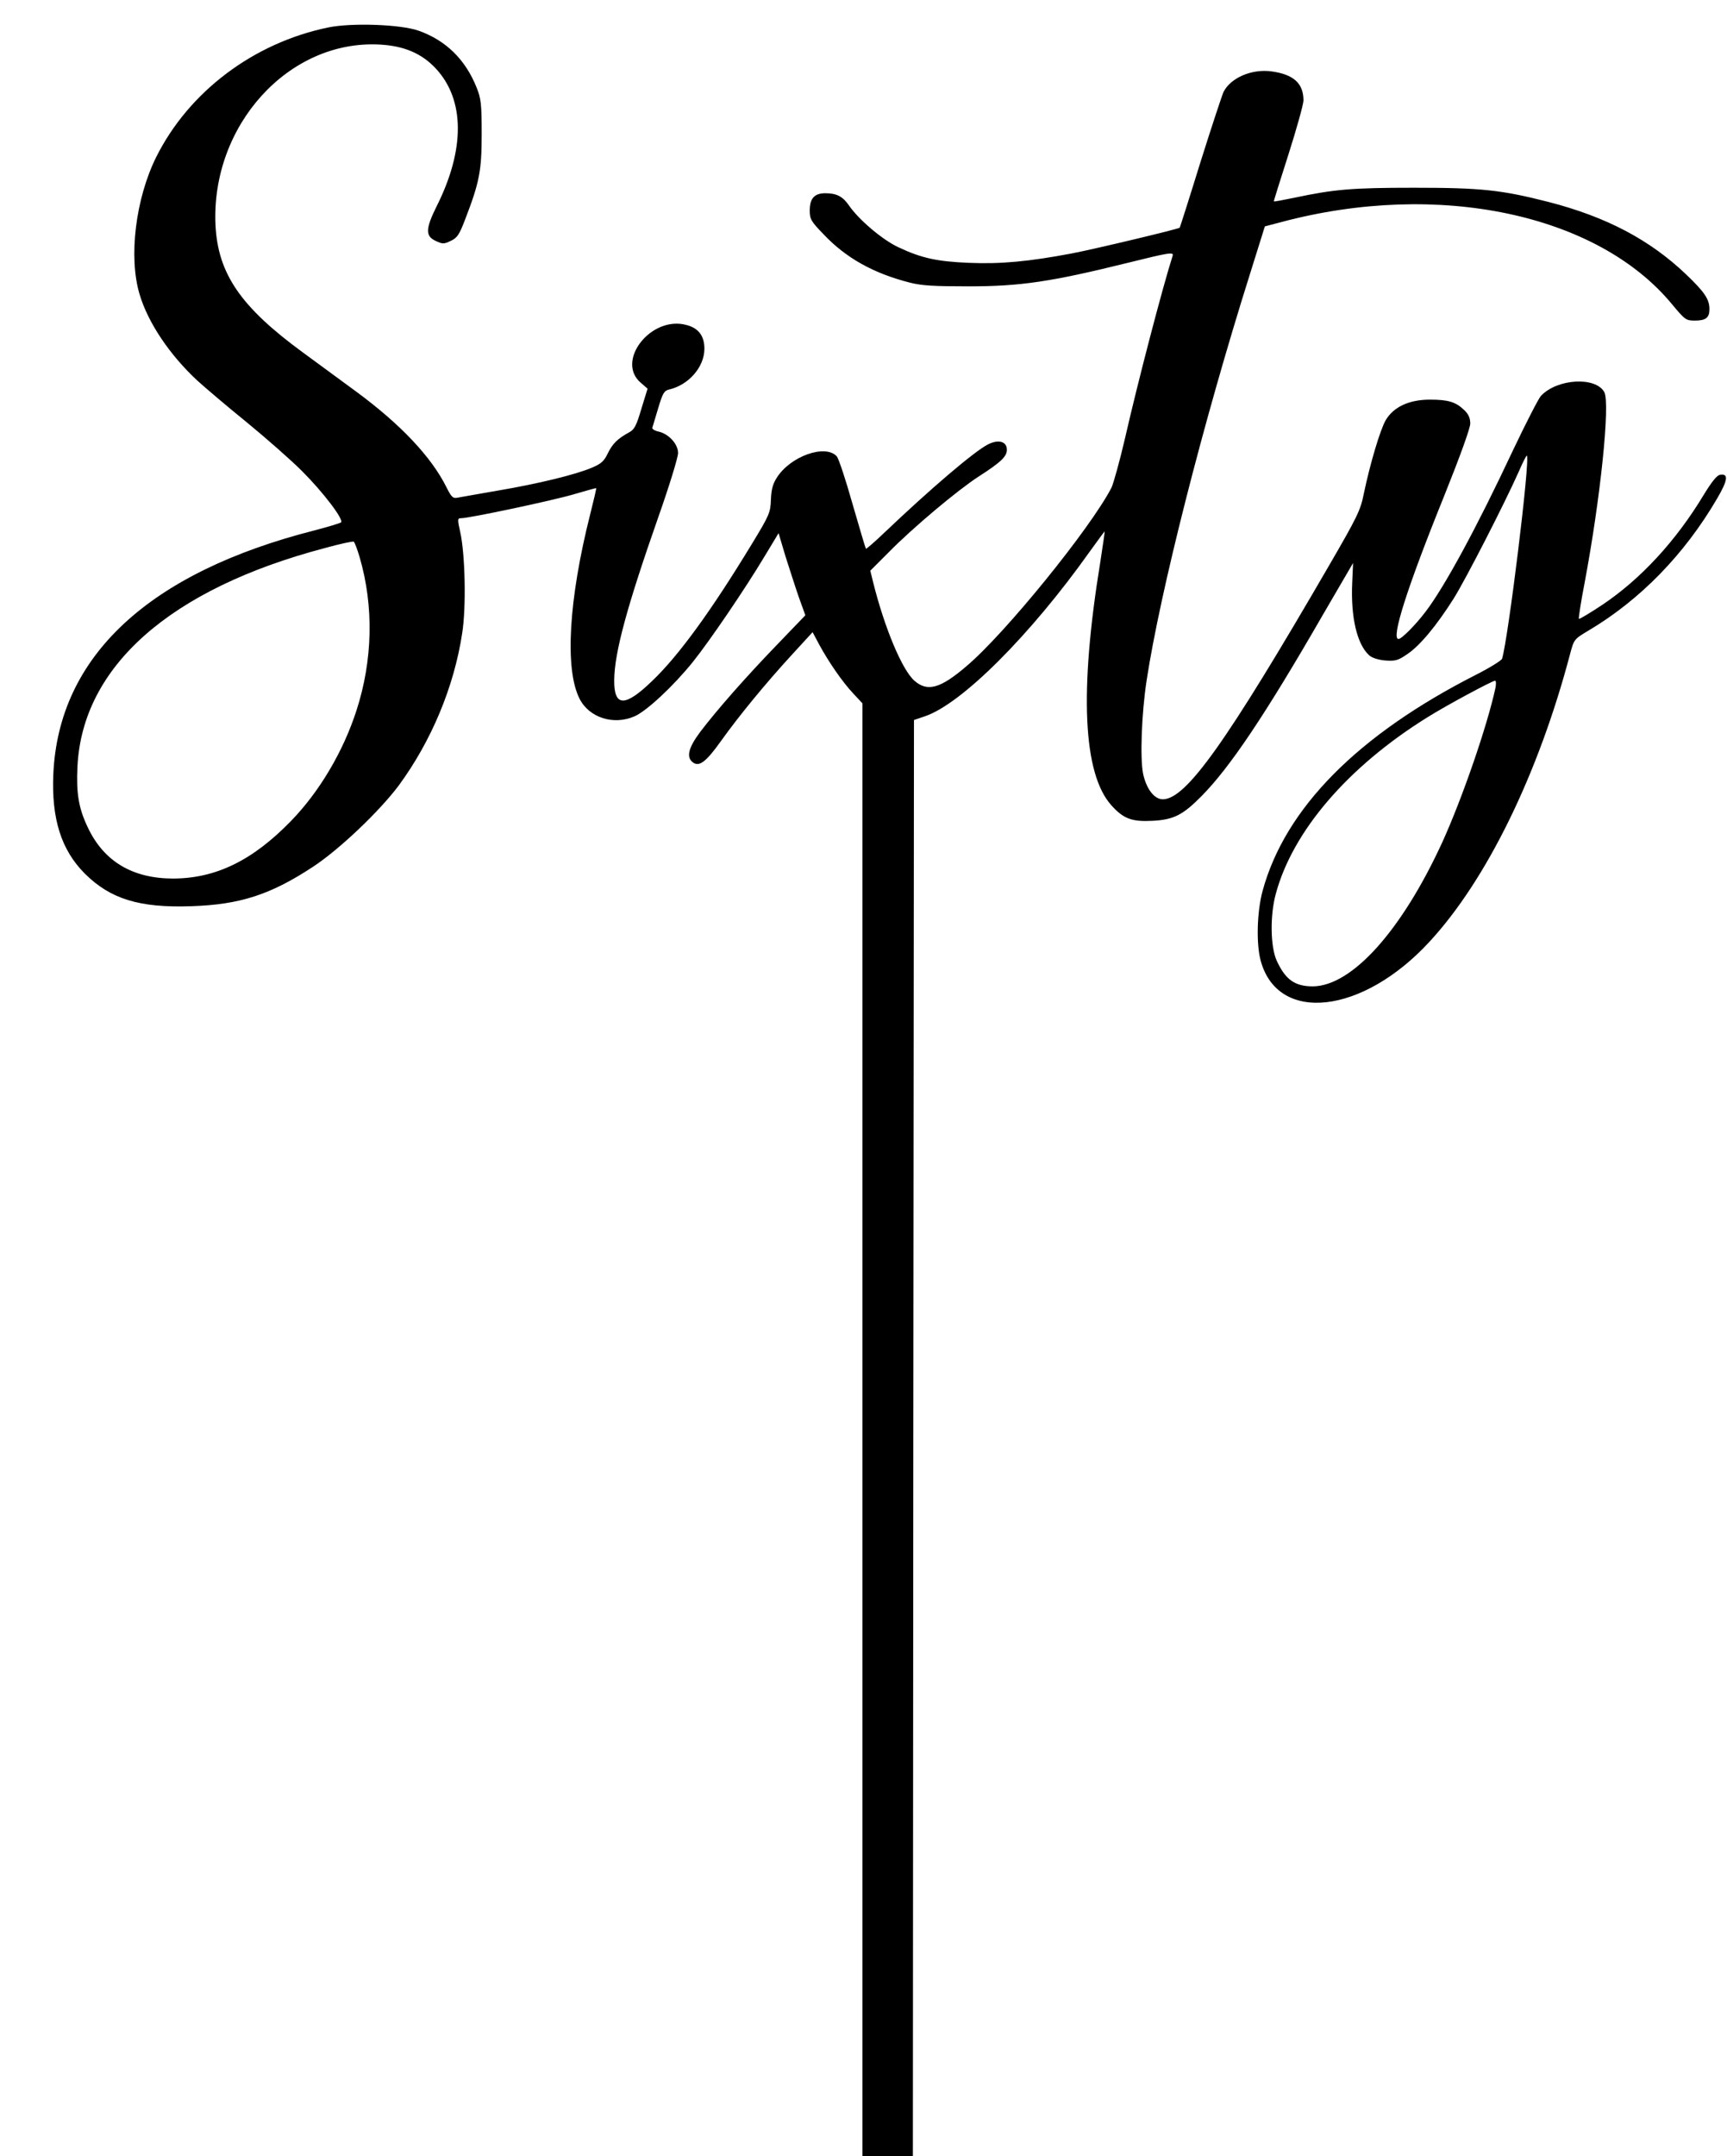
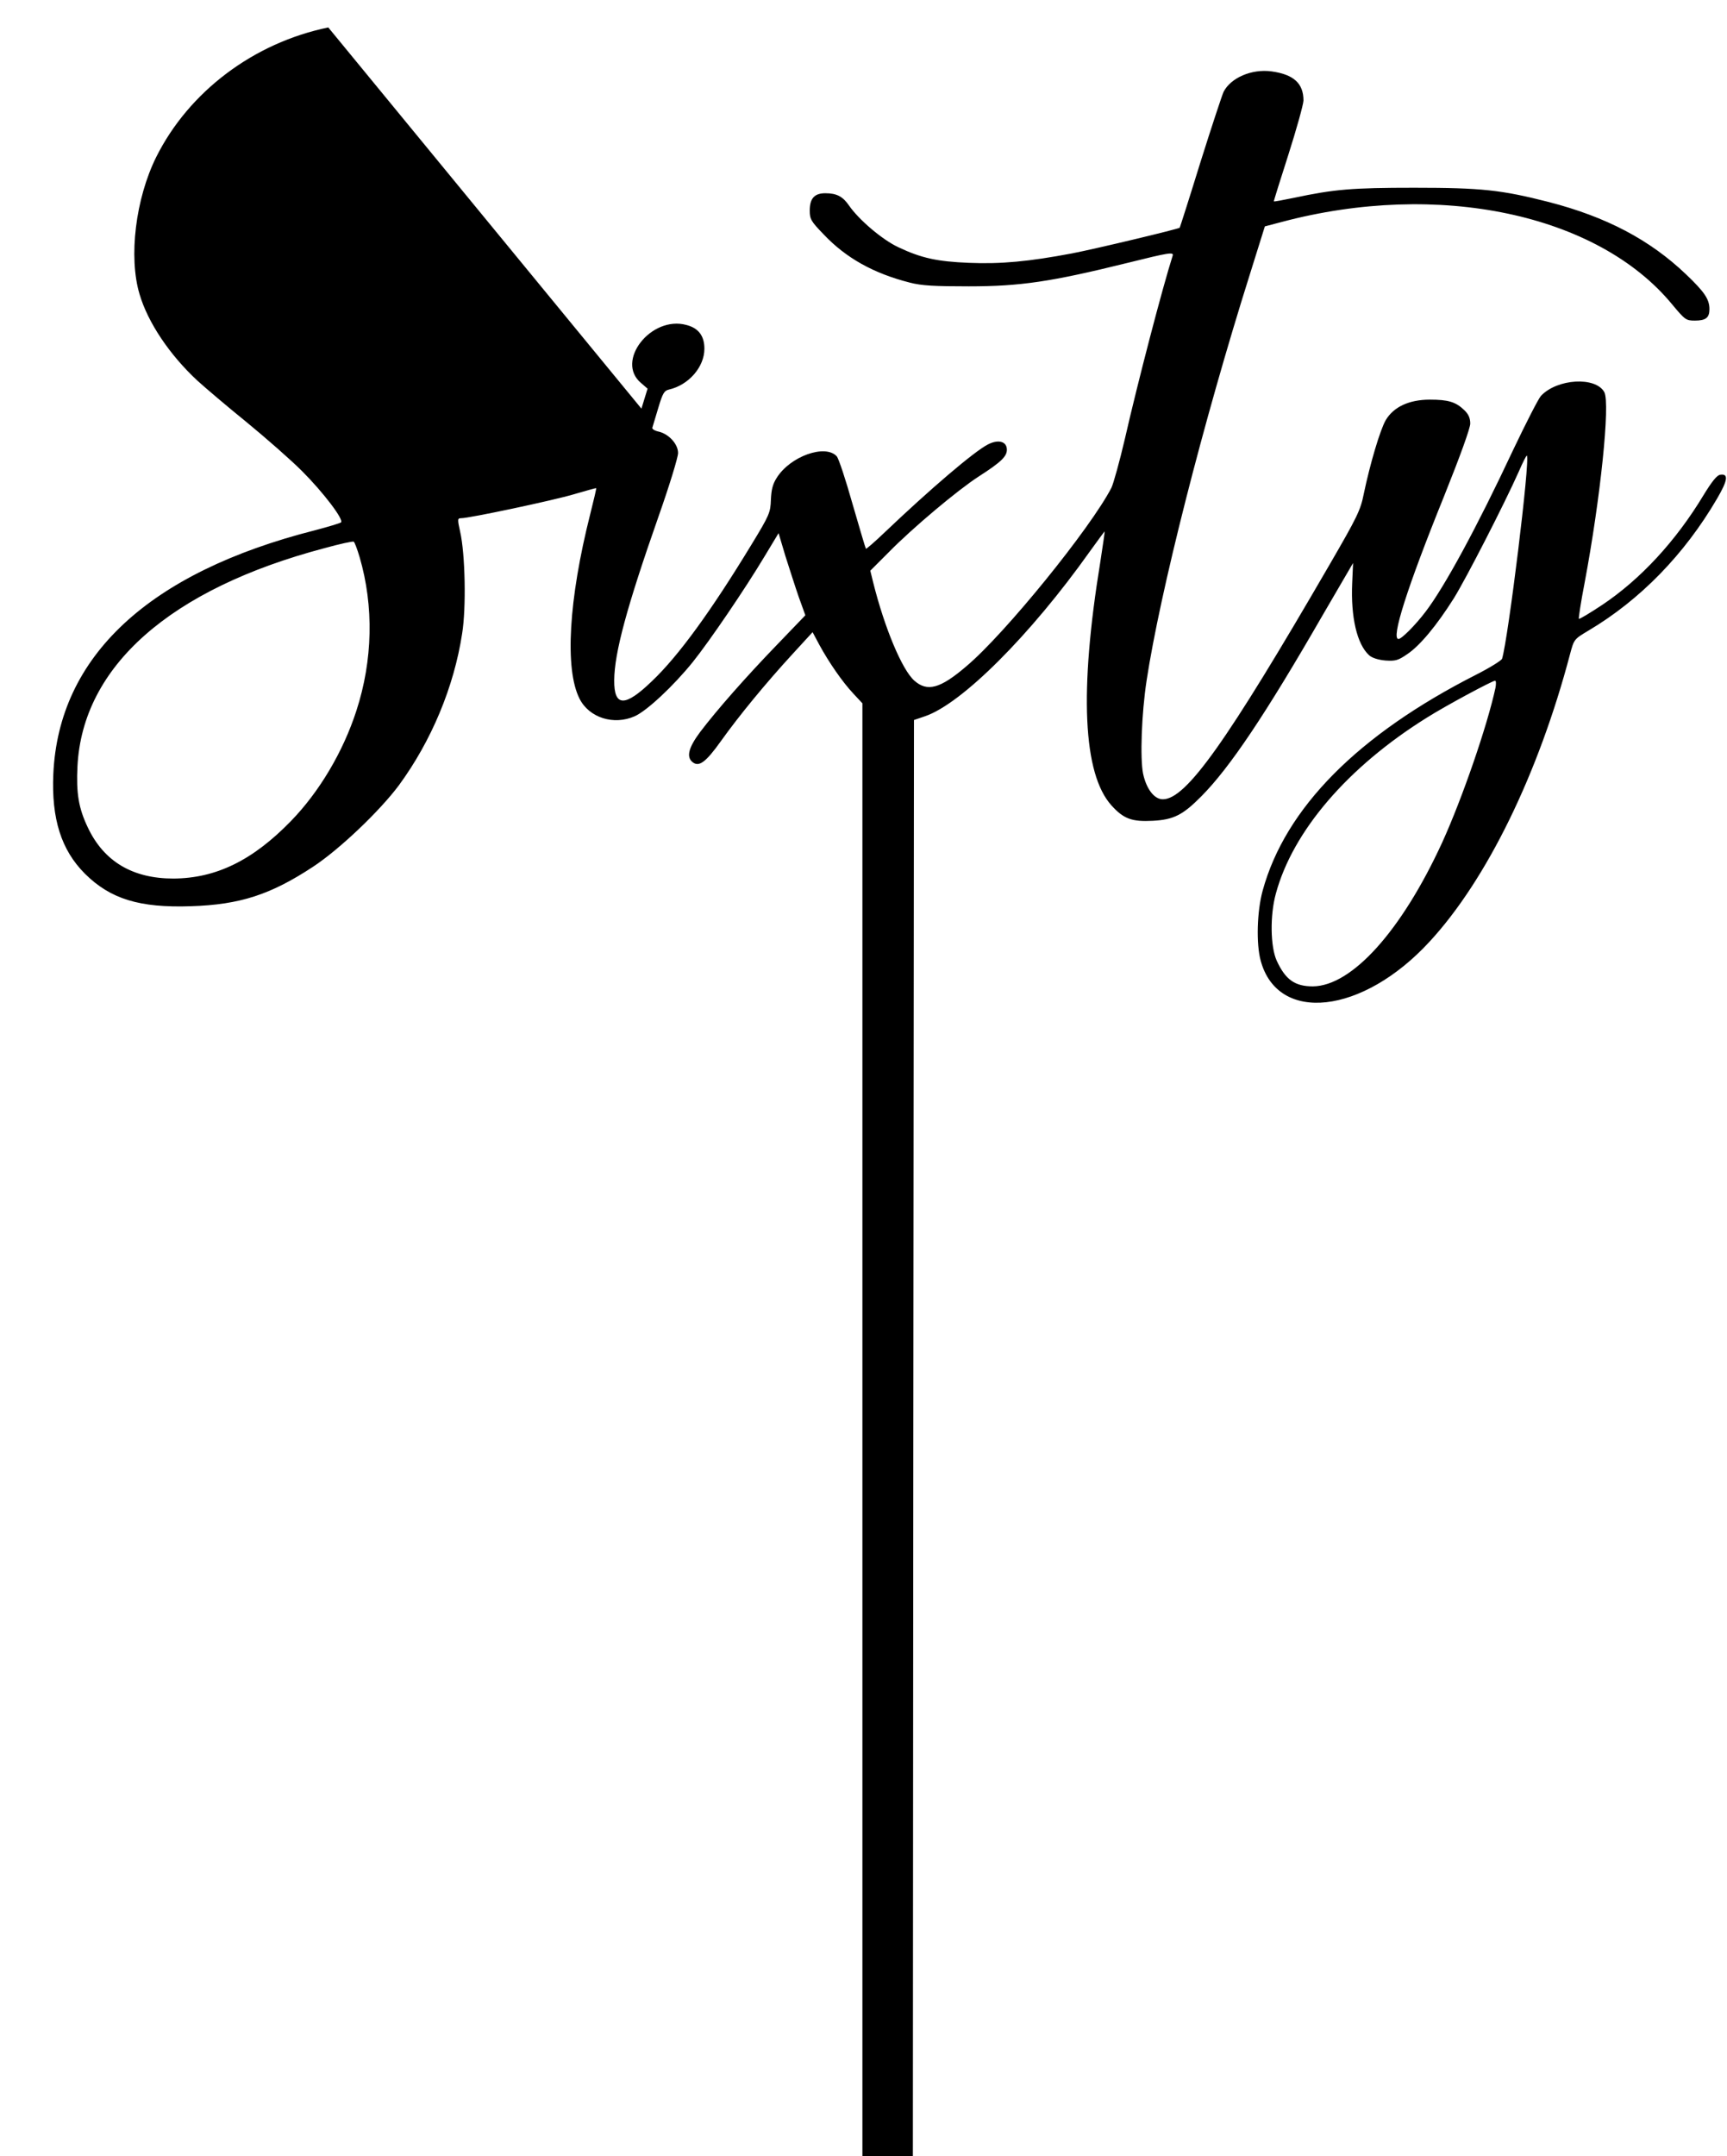
<svg xmlns="http://www.w3.org/2000/svg" version="1.0" width="787pt" height="982pt" viewBox="0 0 787 982" preserveAspectRatio="xMidYMid meet">
  <g transform="translate(0,982) scale(0.1,-0.1)" fill="#000000" stroke="none">
-     <path d="M1496 9695 c-340 -70 -635 -292 -784 -590 -94 -189 -127 -455 -76 -625 38 -129 137 -276 263 -393 34 -31 135 -117 224 -189 89 -73 203 -173 253 -223 98 -98 192 -222 178 -234 -5 -4 -58 -20 -119 -36 -757 -192 -1168 -574 -1192 -1110 -9 -204 36 -346 144 -454 116 -115 248 -156 483 -148 224 7 364 53 557 180 120 79 303 253 391 371 148 202 251 448 288 691 19 117 14 362 -9 463 -13 58 -12 62 4 62 38 0 420 81 514 109 55 16 101 29 102 28 1 -2 -11 -54 -27 -117 -99 -391 -117 -708 -49 -842 44 -87 156 -122 251 -80 55 24 177 138 265 247 77 96 239 334 327 481 l64 106 31 -104 c18 -56 45 -141 61 -187 l30 -83 -127 -132 c-145 -150 -276 -299 -352 -399 -53 -71 -64 -113 -36 -137 30 -25 61 -2 131 96 80 112 201 260 327 397 l90 98 31 -58 c43 -79 105 -169 155 -222 l41 -44 0 -3309 0 -3308 115 0 115 0 2 3271 3 3270 50 17 c168 57 481 370 751 750 36 50 67 92 68 92 1 0 -8 -63 -20 -140 -96 -588 -79 -964 51 -1108 55 -61 93 -75 188 -70 95 5 137 26 222 112 129 130 291 371 551 822 l140 240 -4 -91 c-7 -156 22 -279 77 -329 13 -12 41 -21 74 -24 46 -3 58 0 100 29 57 38 133 129 212 254 56 90 231 431 296 577 18 42 35 75 37 73 16 -15 -85 -834 -113 -925 -3 -8 -56 -41 -117 -72 -540 -274 -871 -608 -974 -984 -26 -94 -30 -243 -9 -319 78 -288 464 -245 769 86 261 282 497 765 641 1311 18 67 18 67 85 107 234 139 436 346 584 599 50 85 54 116 15 110 -15 -2 -38 -31 -76 -93 -126 -209 -287 -383 -462 -500 -56 -37 -104 -66 -106 -63 -2 2 9 76 26 163 73 388 117 817 90 869 -39 72 -215 62 -289 -17 -11 -12 -68 -123 -127 -247 -166 -354 -312 -622 -398 -735 -47 -62 -110 -125 -124 -125 -35 0 38 231 208 651 73 182 119 309 119 330 0 25 -8 43 -27 61 -39 38 -74 48 -157 48 -95 0 -165 -33 -201 -93 -26 -45 -72 -201 -100 -335 -15 -76 -30 -106 -157 -325 -469 -808 -653 -1067 -759 -1067 -39 0 -75 47 -90 117 -14 70 -7 272 16 423 61 401 257 1174 472 1855 l67 214 76 20 c714 190 1439 37 1779 -374 60 -72 64 -75 105 -75 49 0 66 13 66 52 0 45 -22 78 -107 159 -165 157 -362 261 -625 329 -216 55 -306 65 -613 65 -285 0 -365 -7 -549 -46 -49 -10 -90 -18 -91 -16 -1 1 29 97 66 212 37 116 68 227 69 247 0 78 -44 119 -146 133 -90 12 -185 -29 -218 -93 -7 -15 -55 -160 -106 -322 -50 -162 -93 -296 -94 -297 -6 -6 -382 -96 -491 -117 -196 -37 -323 -49 -469 -43 -145 6 -216 21 -322 71 -73 34 -180 125 -225 190 -28 41 -56 56 -108 56 -50 0 -71 -24 -71 -79 0 -39 6 -49 63 -108 102 -108 228 -178 393 -220 54 -14 112 -17 269 -17 236 0 376 21 724 107 189 47 210 50 205 33 -46 -144 -159 -576 -218 -835 -24 -103 -52 -203 -61 -222 -95 -184 -484 -664 -661 -813 -119 -102 -178 -118 -237 -66 -56 49 -136 240 -188 448 l-13 53 85 85 c108 110 313 282 409 344 106 68 132 94 128 128 -4 33 -41 41 -86 18 -64 -33 -264 -204 -470 -400 -45 -43 -84 -77 -86 -75 -2 2 -29 94 -61 204 -31 110 -63 207 -72 217 -52 57 -213 0 -274 -99 -18 -28 -24 -54 -26 -99 -2 -58 -6 -69 -89 -205 -183 -301 -332 -506 -452 -620 -124 -120 -174 -119 -173 3 1 125 57 333 202 746 49 139 89 269 89 289 0 41 -43 88 -91 98 -17 4 -29 12 -26 18 2 7 14 47 27 90 20 67 27 78 49 83 90 21 161 103 161 186 0 58 -27 94 -82 108 -161 44 -325 -165 -207 -264 l30 -26 -28 -91 c-23 -78 -32 -95 -56 -108 -53 -29 -75 -51 -97 -95 -17 -36 -30 -48 -73 -66 -72 -31 -244 -73 -427 -104 -85 -15 -167 -29 -182 -32 -24 -5 -30 0 -54 48 -69 138 -209 286 -410 434 -67 49 -176 129 -244 179 -283 207 -387 358 -398 580 -21 454 334 845 749 822 110 -6 190 -40 254 -108 134 -143 135 -370 4 -630 -50 -101 -51 -134 -4 -156 32 -15 38 -15 69 0 29 13 39 28 65 96 66 171 76 223 76 391 0 137 -3 161 -23 211 -51 128 -140 215 -264 259 -81 29 -305 37 -412 15z m143 -2413 c65 -223 60 -469 -15 -699 -61 -188 -169 -369 -298 -502 -175 -180 -342 -261 -536 -262 -186 0 -317 78 -390 233 -42 88 -53 156 -47 278 23 455 422 808 1127 994 69 19 128 32 132 29 4 -2 16 -34 27 -71z m5176 -594 c-37 -172 -151 -503 -243 -705 -185 -402 -411 -653 -589 -655 -82 0 -125 30 -165 117 -29 64 -31 207 -4 305 77 285 328 577 687 801 87 55 298 168 312 169 5 0 5 -15 2 -32z" />
+     <path d="M1496 9695 c-340 -70 -635 -292 -784 -590 -94 -189 -127 -455 -76 -625 38 -129 137 -276 263 -393 34 -31 135 -117 224 -189 89 -73 203 -173 253 -223 98 -98 192 -222 178 -234 -5 -4 -58 -20 -119 -36 -757 -192 -1168 -574 -1192 -1110 -9 -204 36 -346 144 -454 116 -115 248 -156 483 -148 224 7 364 53 557 180 120 79 303 253 391 371 148 202 251 448 288 691 19 117 14 362 -9 463 -13 58 -12 62 4 62 38 0 420 81 514 109 55 16 101 29 102 28 1 -2 -11 -54 -27 -117 -99 -391 -117 -708 -49 -842 44 -87 156 -122 251 -80 55 24 177 138 265 247 77 96 239 334 327 481 l64 106 31 -104 c18 -56 45 -141 61 -187 l30 -83 -127 -132 c-145 -150 -276 -299 -352 -399 -53 -71 -64 -113 -36 -137 30 -25 61 -2 131 96 80 112 201 260 327 397 l90 98 31 -58 c43 -79 105 -169 155 -222 l41 -44 0 -3309 0 -3308 115 0 115 0 2 3271 3 3270 50 17 c168 57 481 370 751 750 36 50 67 92 68 92 1 0 -8 -63 -20 -140 -96 -588 -79 -964 51 -1108 55 -61 93 -75 188 -70 95 5 137 26 222 112 129 130 291 371 551 822 l140 240 -4 -91 c-7 -156 22 -279 77 -329 13 -12 41 -21 74 -24 46 -3 58 0 100 29 57 38 133 129 212 254 56 90 231 431 296 577 18 42 35 75 37 73 16 -15 -85 -834 -113 -925 -3 -8 -56 -41 -117 -72 -540 -274 -871 -608 -974 -984 -26 -94 -30 -243 -9 -319 78 -288 464 -245 769 86 261 282 497 765 641 1311 18 67 18 67 85 107 234 139 436 346 584 599 50 85 54 116 15 110 -15 -2 -38 -31 -76 -93 -126 -209 -287 -383 -462 -500 -56 -37 -104 -66 -106 -63 -2 2 9 76 26 163 73 388 117 817 90 869 -39 72 -215 62 -289 -17 -11 -12 -68 -123 -127 -247 -166 -354 -312 -622 -398 -735 -47 -62 -110 -125 -124 -125 -35 0 38 231 208 651 73 182 119 309 119 330 0 25 -8 43 -27 61 -39 38 -74 48 -157 48 -95 0 -165 -33 -201 -93 -26 -45 -72 -201 -100 -335 -15 -76 -30 -106 -157 -325 -469 -808 -653 -1067 -759 -1067 -39 0 -75 47 -90 117 -14 70 -7 272 16 423 61 401 257 1174 472 1855 l67 214 76 20 c714 190 1439 37 1779 -374 60 -72 64 -75 105 -75 49 0 66 13 66 52 0 45 -22 78 -107 159 -165 157 -362 261 -625 329 -216 55 -306 65 -613 65 -285 0 -365 -7 -549 -46 -49 -10 -90 -18 -91 -16 -1 1 29 97 66 212 37 116 68 227 69 247 0 78 -44 119 -146 133 -90 12 -185 -29 -218 -93 -7 -15 -55 -160 -106 -322 -50 -162 -93 -296 -94 -297 -6 -6 -382 -96 -491 -117 -196 -37 -323 -49 -469 -43 -145 6 -216 21 -322 71 -73 34 -180 125 -225 190 -28 41 -56 56 -108 56 -50 0 -71 -24 -71 -79 0 -39 6 -49 63 -108 102 -108 228 -178 393 -220 54 -14 112 -17 269 -17 236 0 376 21 724 107 189 47 210 50 205 33 -46 -144 -159 -576 -218 -835 -24 -103 -52 -203 -61 -222 -95 -184 -484 -664 -661 -813 -119 -102 -178 -118 -237 -66 -56 49 -136 240 -188 448 l-13 53 85 85 c108 110 313 282 409 344 106 68 132 94 128 128 -4 33 -41 41 -86 18 -64 -33 -264 -204 -470 -400 -45 -43 -84 -77 -86 -75 -2 2 -29 94 -61 204 -31 110 -63 207 -72 217 -52 57 -213 0 -274 -99 -18 -28 -24 -54 -26 -99 -2 -58 -6 -69 -89 -205 -183 -301 -332 -506 -452 -620 -124 -120 -174 -119 -173 3 1 125 57 333 202 746 49 139 89 269 89 289 0 41 -43 88 -91 98 -17 4 -29 12 -26 18 2 7 14 47 27 90 20 67 27 78 49 83 90 21 161 103 161 186 0 58 -27 94 -82 108 -161 44 -325 -165 -207 -264 l30 -26 -28 -91 z m143 -2413 c65 -223 60 -469 -15 -699 -61 -188 -169 -369 -298 -502 -175 -180 -342 -261 -536 -262 -186 0 -317 78 -390 233 -42 88 -53 156 -47 278 23 455 422 808 1127 994 69 19 128 32 132 29 4 -2 16 -34 27 -71z m5176 -594 c-37 -172 -151 -503 -243 -705 -185 -402 -411 -653 -589 -655 -82 0 -125 30 -165 117 -29 64 -31 207 -4 305 77 285 328 577 687 801 87 55 298 168 312 169 5 0 5 -15 2 -32z" />
  </g>
</svg>